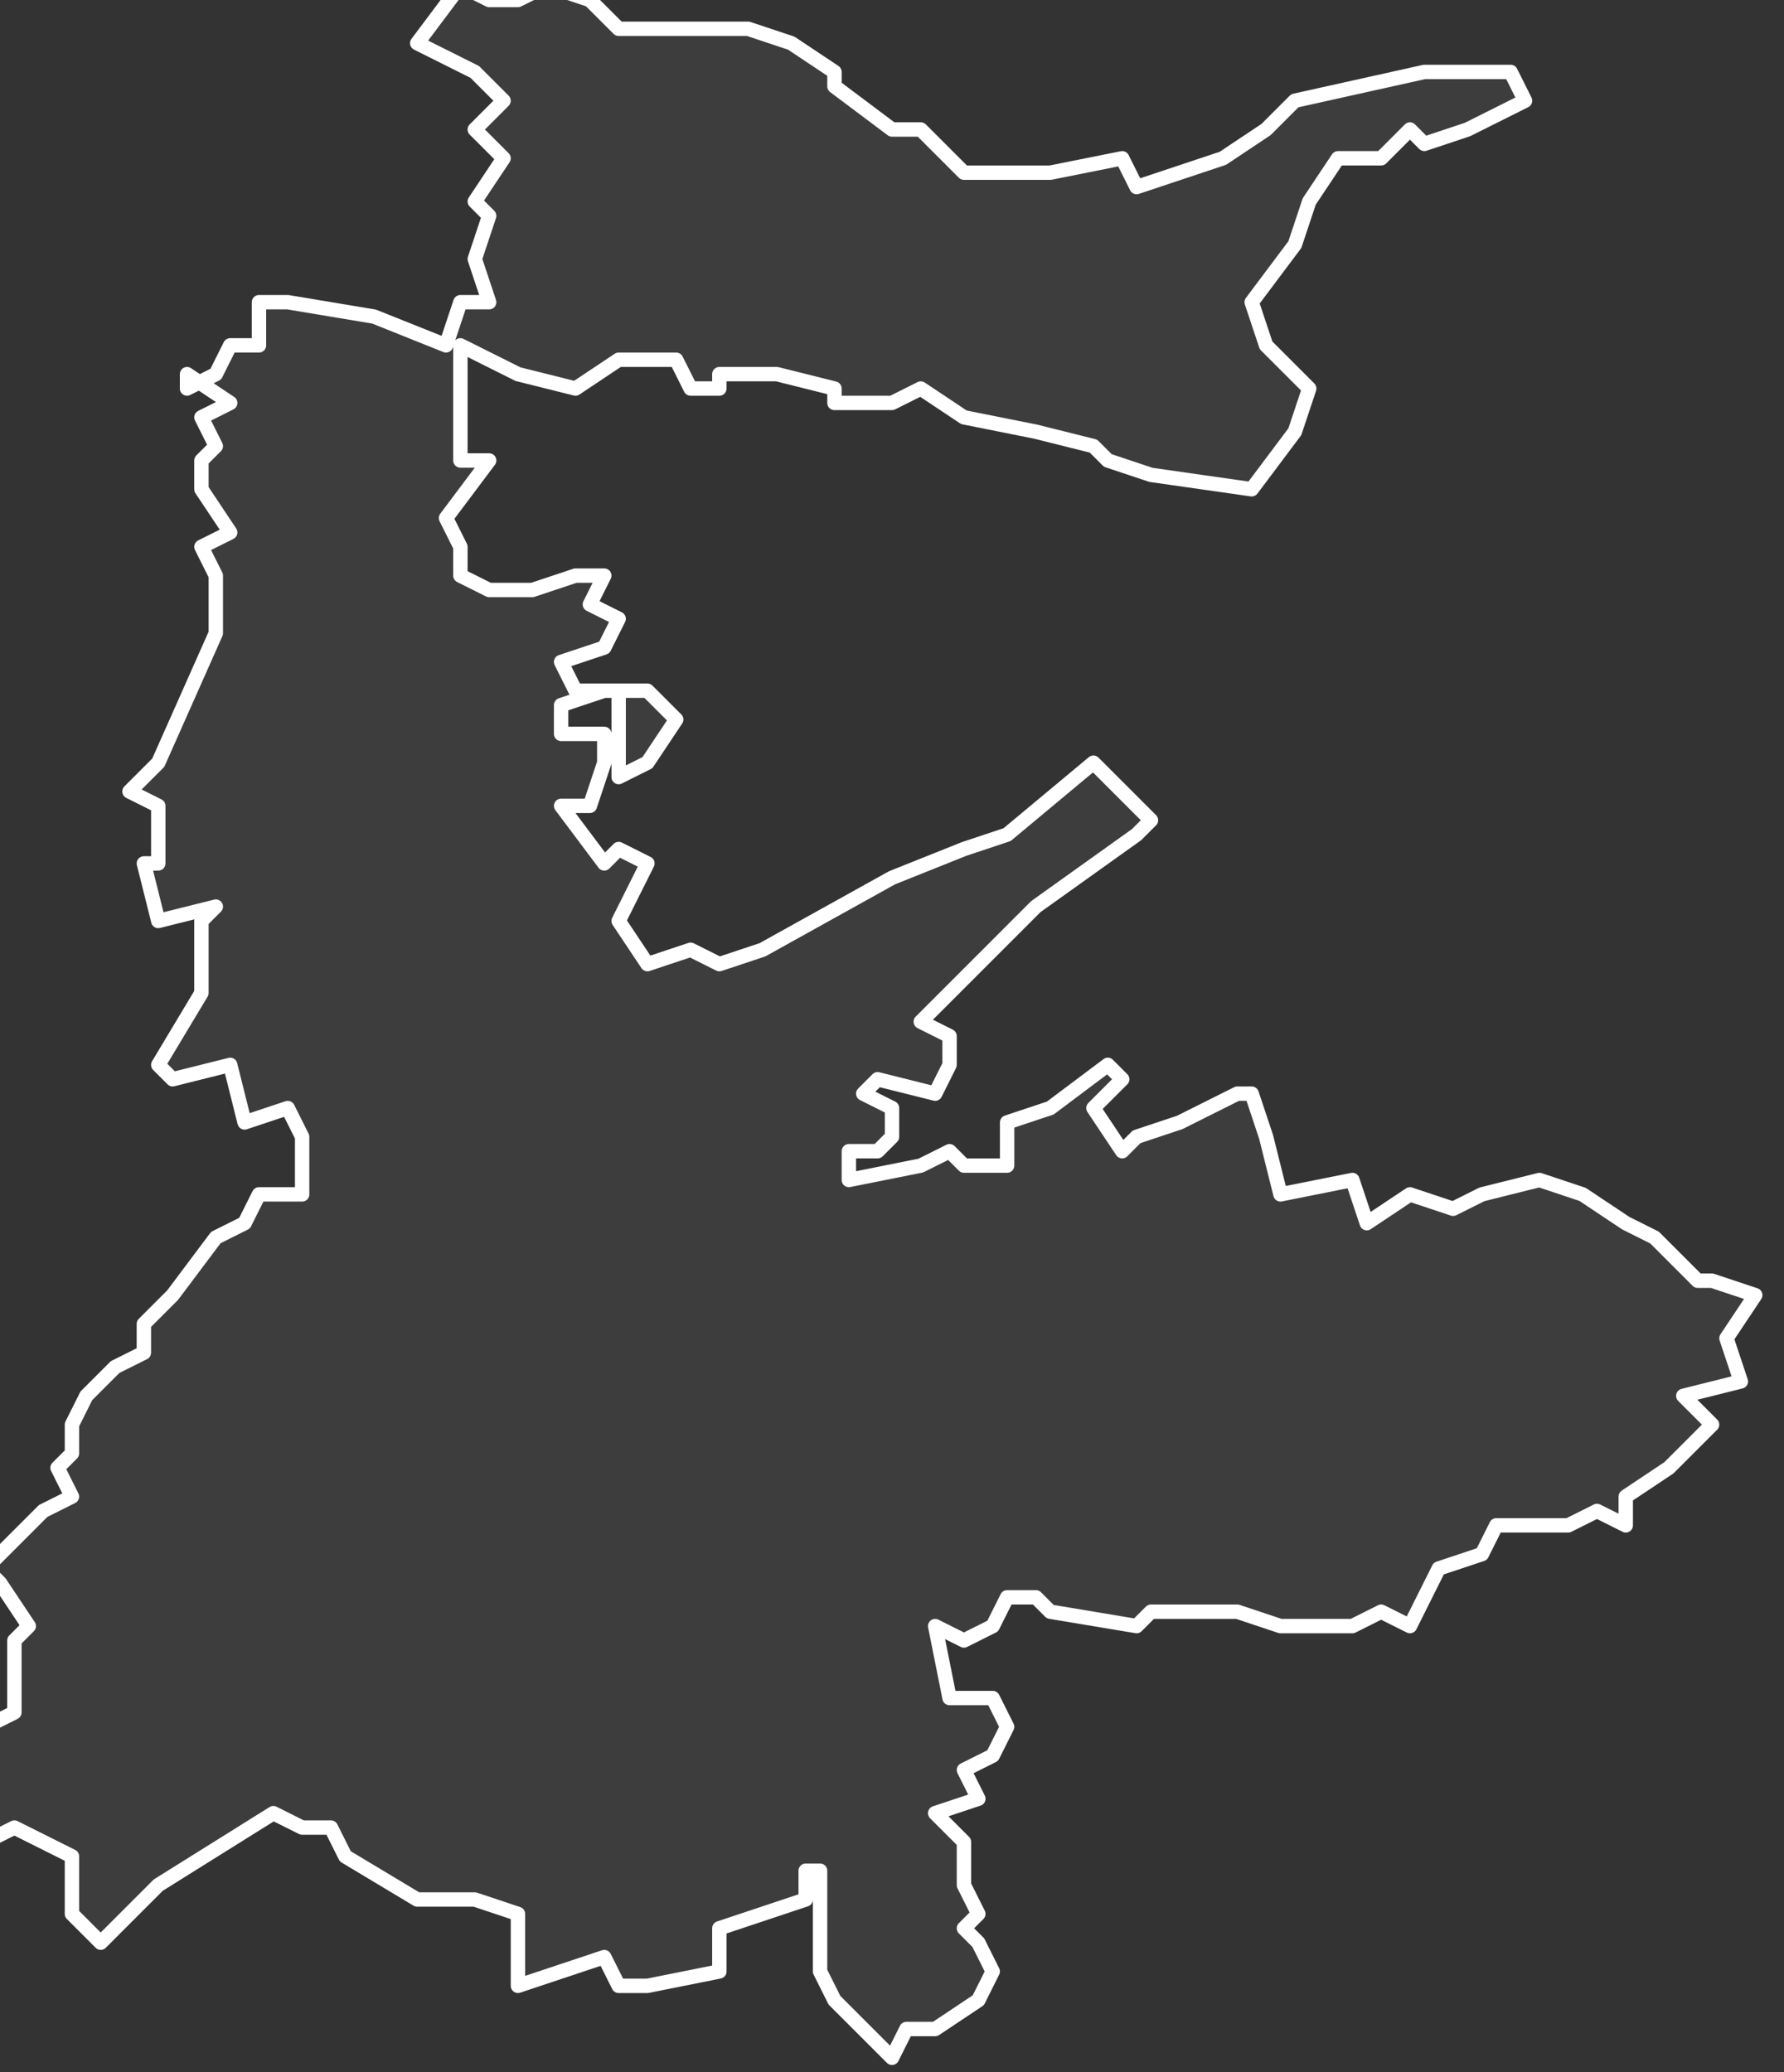
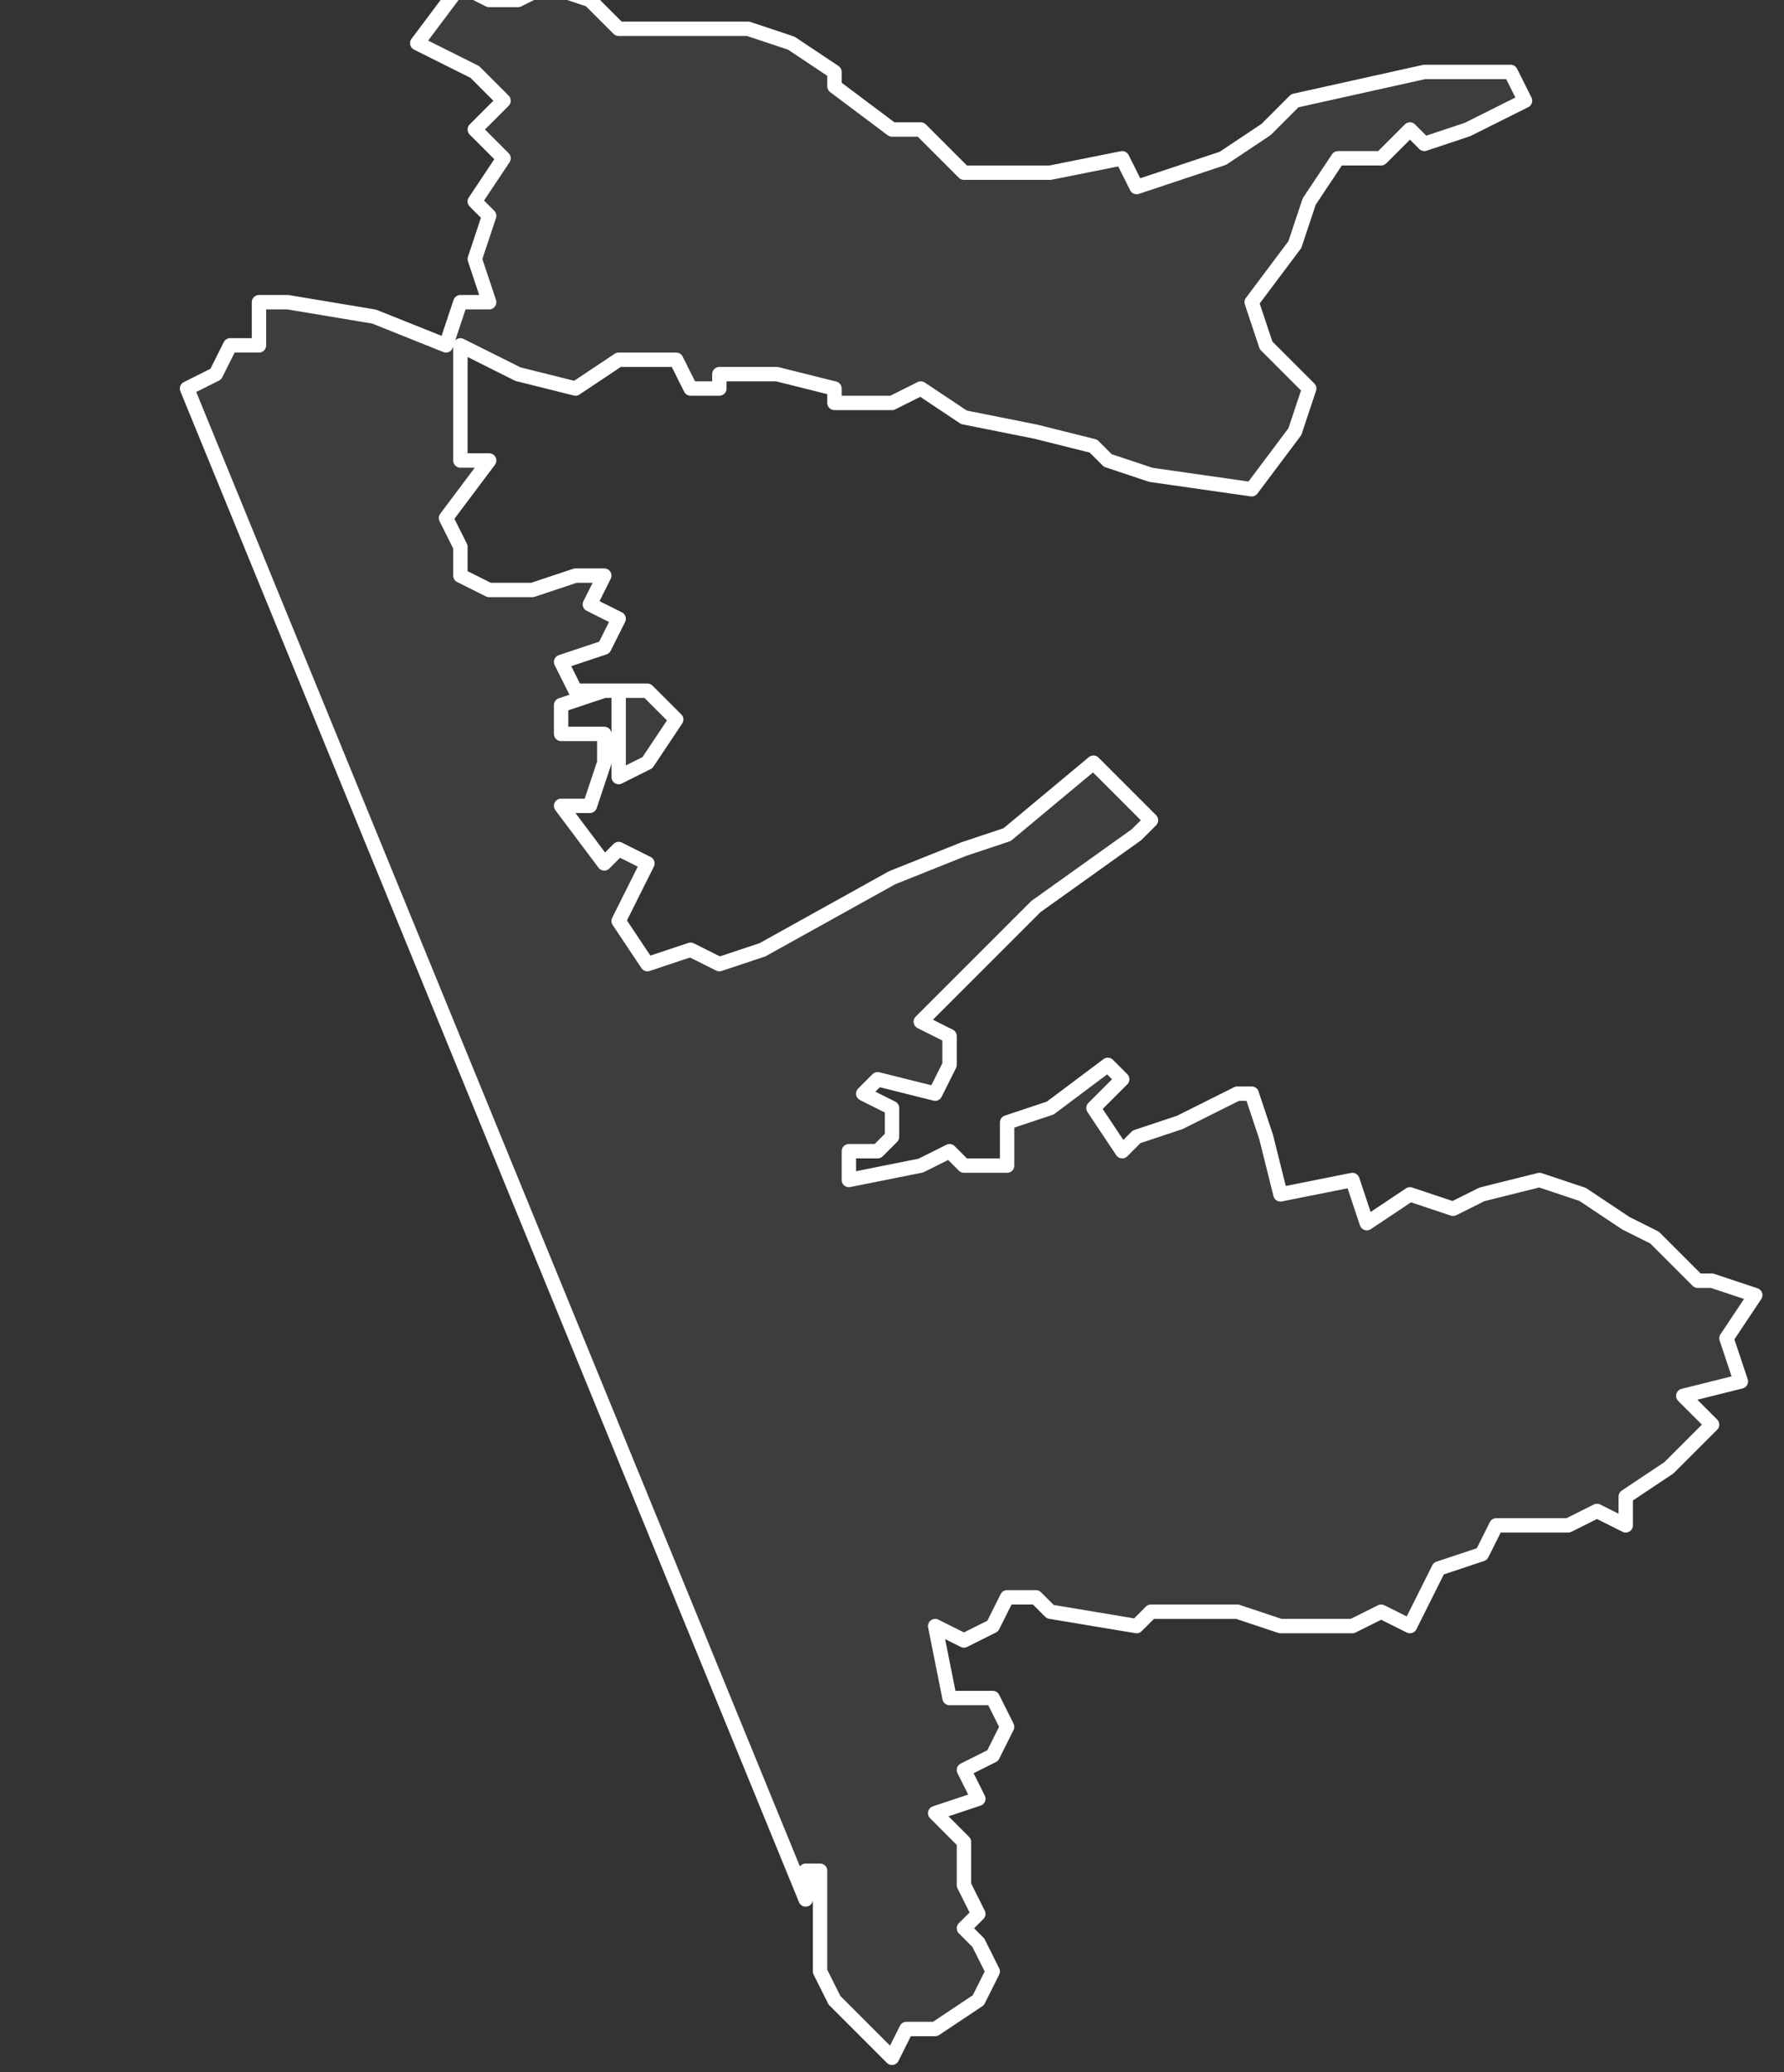
<svg xmlns="http://www.w3.org/2000/svg" version="1.2" viewBox="4.645 -74.201 0.124 0.144">
  <rect x="4.645" y="-74.201" width="0.124" height="0.144" fill="#333333" stroke="none" />
  <g>
-     <path fill="#fff" fill-opacity=".05" fill-rule="evenodd" stroke="#fff" stroke-linecap="round" stroke-linejoin="round" stroke-width=".001" d="m4.658-74.174.002-.001.001-.002.002 0-0-.003.002-0.0.006.001.005.002.001-.003.002-0-.001-.003.001-.003-.001-.001.002-.003-.002-.002.002-.002-.002-.002-.004-.002.003-.004.002.001.002 0.0.002-.001.003.001.002.002.007-0.0.002 0.0.003.001.003.002 0.0.001.004.003.002 0.0.003.003.001 0.0.005-0.0.005-.001.001.002.006-.002.003-.002.002-.002.009-.002.005-0.0.001-0.0.001.002-.004.002-.003.001-.001-.001-.002.002-.003 0-.002.003-.001.003-.003.004.001.003.003.003-.001.003-.003.004-.007-.001-.003-.001-.001-.001-.004-.001-.005-.001-.003-.002-.002.001-.004-0.0 0-.001-.004-.001-.004-0.0 0.0.001h-.002l-.001-.002-.004 0-.003.002-.004-.001-.004-.002 0.0.006-0.0.002.002 0-.003.004.001.002-0.0.002.002.001.003 0.0.003-.001.002 0-.001.002.002.001-.001.002-.003.001.001.002.004-0.0.001 0.0.002.002-.002.003-.002.001 0-.006-.001 0-.003.001-0.0.002.003-0.0 0.0.002-.001.003-.002 0.0.003.004.001-.001.002.001-.002.004.002.003.003-.001.002.001.003-.001.009-.005.005-.002.003-.001.006-.005.004.004-.001.001-.007.005-.008.008.002.001 0.0.002-.001.002-.004-.001-.001.001.002.001 0.0.002-.001.001-.002-0.0 0.0.002.005-.001.002-.001.001.001.003 0-0-.003.003-.001.004-.003.001.001-.002.002.002.003.001-.001.003-.001.004-.002.001 0.0.001.003.001.004.005-.001.001.003.003-.002.003.001.002-.001.004-.001.003.001.003.002.002.001.003.003.001-0.0.003.001-.002.003.001.003-.004.001.002.002-.003.003-.003.002 0.0.002-.002-.001-.002.001-.005 0-.001.002-.003.001-.002.004-.002-.001-.002.001-.005 0-.003-.001-.006-0-.001.001-.006-.001-.001-.001-.002 0-.001.002-.002.001-.002-.001.001.005.003 0.0.001.002-.001.002-.002.001.001.002-.003.001.002.002 0.0.003.001.002-.001.001.001.001.001.002-.001.002-.003.002-.002 0-.001.002-.004-.004-.001-.002-0-.007-.001 0v.002l-.006.002 0.0.003-.005.001-.002 0-.001-.002-.006.002-0-.002 0-.003-.003-.001-.004-0-.005-.003-.001-.002-.002-0-.002-.001-.008.005-.004.004-.002-.002 0-.004-.004-.002-.002.001-.002-.007.004-.002 0-.005.001-.001-.002-.003-.001-.001.004-.004.002-.001-.001-.002.001-.001 0-.002.001-.002.002-.002.002-.001 0-.002.002-.002.003-.004.002-.001.001-.002.003 0-0-.004-.001-.002-.003.001-.001-.004-.004.001-.001-.001.003-.005-0-.005.001-.001-.004.001-.001-.004.001-0-0-.004-.002-.001.002-.002.004-.009 0-.004-.001-.002.002-.001-.002-.003 0-.002.001-.001-.001-.002.002-.001-.003-.002Z" class="polygon" />
+     <path fill="#fff" fill-opacity=".05" fill-rule="evenodd" stroke="#fff" stroke-linecap="round" stroke-linejoin="round" stroke-width=".001" d="m4.658-74.174.002-.001.001-.002.002 0-0-.003.002-0.0.006.001.005.002.001-.003.002-0-.001-.003.001-.003-.001-.001.002-.003-.002-.002.002-.002-.002-.002-.004-.002.003-.004.002.001.002 0.0.002-.001.003.001.002.002.007-0.0.002 0.0.003.001.003.002 0.0.001.004.003.002 0.0.003.003.001 0.0.005-0.0.005-.001.001.002.006-.002.003-.002.002-.002.009-.002.005-0.0.001-0.0.001.002-.004.002-.003.001-.001-.001-.002.002-.003 0-.002.003-.001.003-.003.004.001.003.003.003-.001.003-.003.004-.007-.001-.003-.001-.001-.001-.004-.001-.005-.001-.003-.002-.002.001-.004-0.0 0-.001-.004-.001-.004-0.0 0.0.001h-.002l-.001-.002-.004 0-.003.002-.004-.001-.004-.002 0.0.006-0.0.002.002 0-.003.004.001.002-0.0.002.002.001.003 0.0.003-.001.002 0-.001.002.002.001-.001.002-.003.001.001.002.004-0.0.001 0.0.002.002-.002.003-.002.001 0-.006-.001 0-.003.001-0.0.002.003-0.0 0.0.002-.001.003-.002 0.0.003.004.001-.001.002.001-.002.004.002.003.003-.001.002.001.003-.001.009-.005.005-.002.003-.001.006-.005.004.004-.001.001-.007.005-.008.008.002.001 0.0.002-.001.002-.004-.001-.001.001.002.001 0.0.002-.001.001-.002-0.0 0.0.002.005-.001.002-.001.001.001.003 0-0-.003.003-.001.004-.003.001.001-.002.002.002.003.001-.001.003-.001.004-.002.001 0.0.001.003.001.004.005-.001.001.003.003-.002.003.001.002-.001.004-.001.003.001.003.002.002.001.003.003.001-0.0.003.001-.002.003.001.003-.004.001.002.002-.003.003-.003.002 0.0.002-.002-.001-.002.001-.005 0-.001.002-.003.001-.002.004-.002-.001-.002.001-.005 0-.003-.001-.006-0-.001.001-.006-.001-.001-.001-.002 0-.001.002-.002.001-.002-.001.001.005.003 0.0.001.002-.001.002-.002.001.001.002-.003.001.002.002 0.0.003.001.002-.001.001.001.001.001.002-.001.002-.003.002-.002 0-.001.002-.004-.004-.001-.002-0-.007-.001 0v.002Z" class="polygon" />
  </g>
</svg>